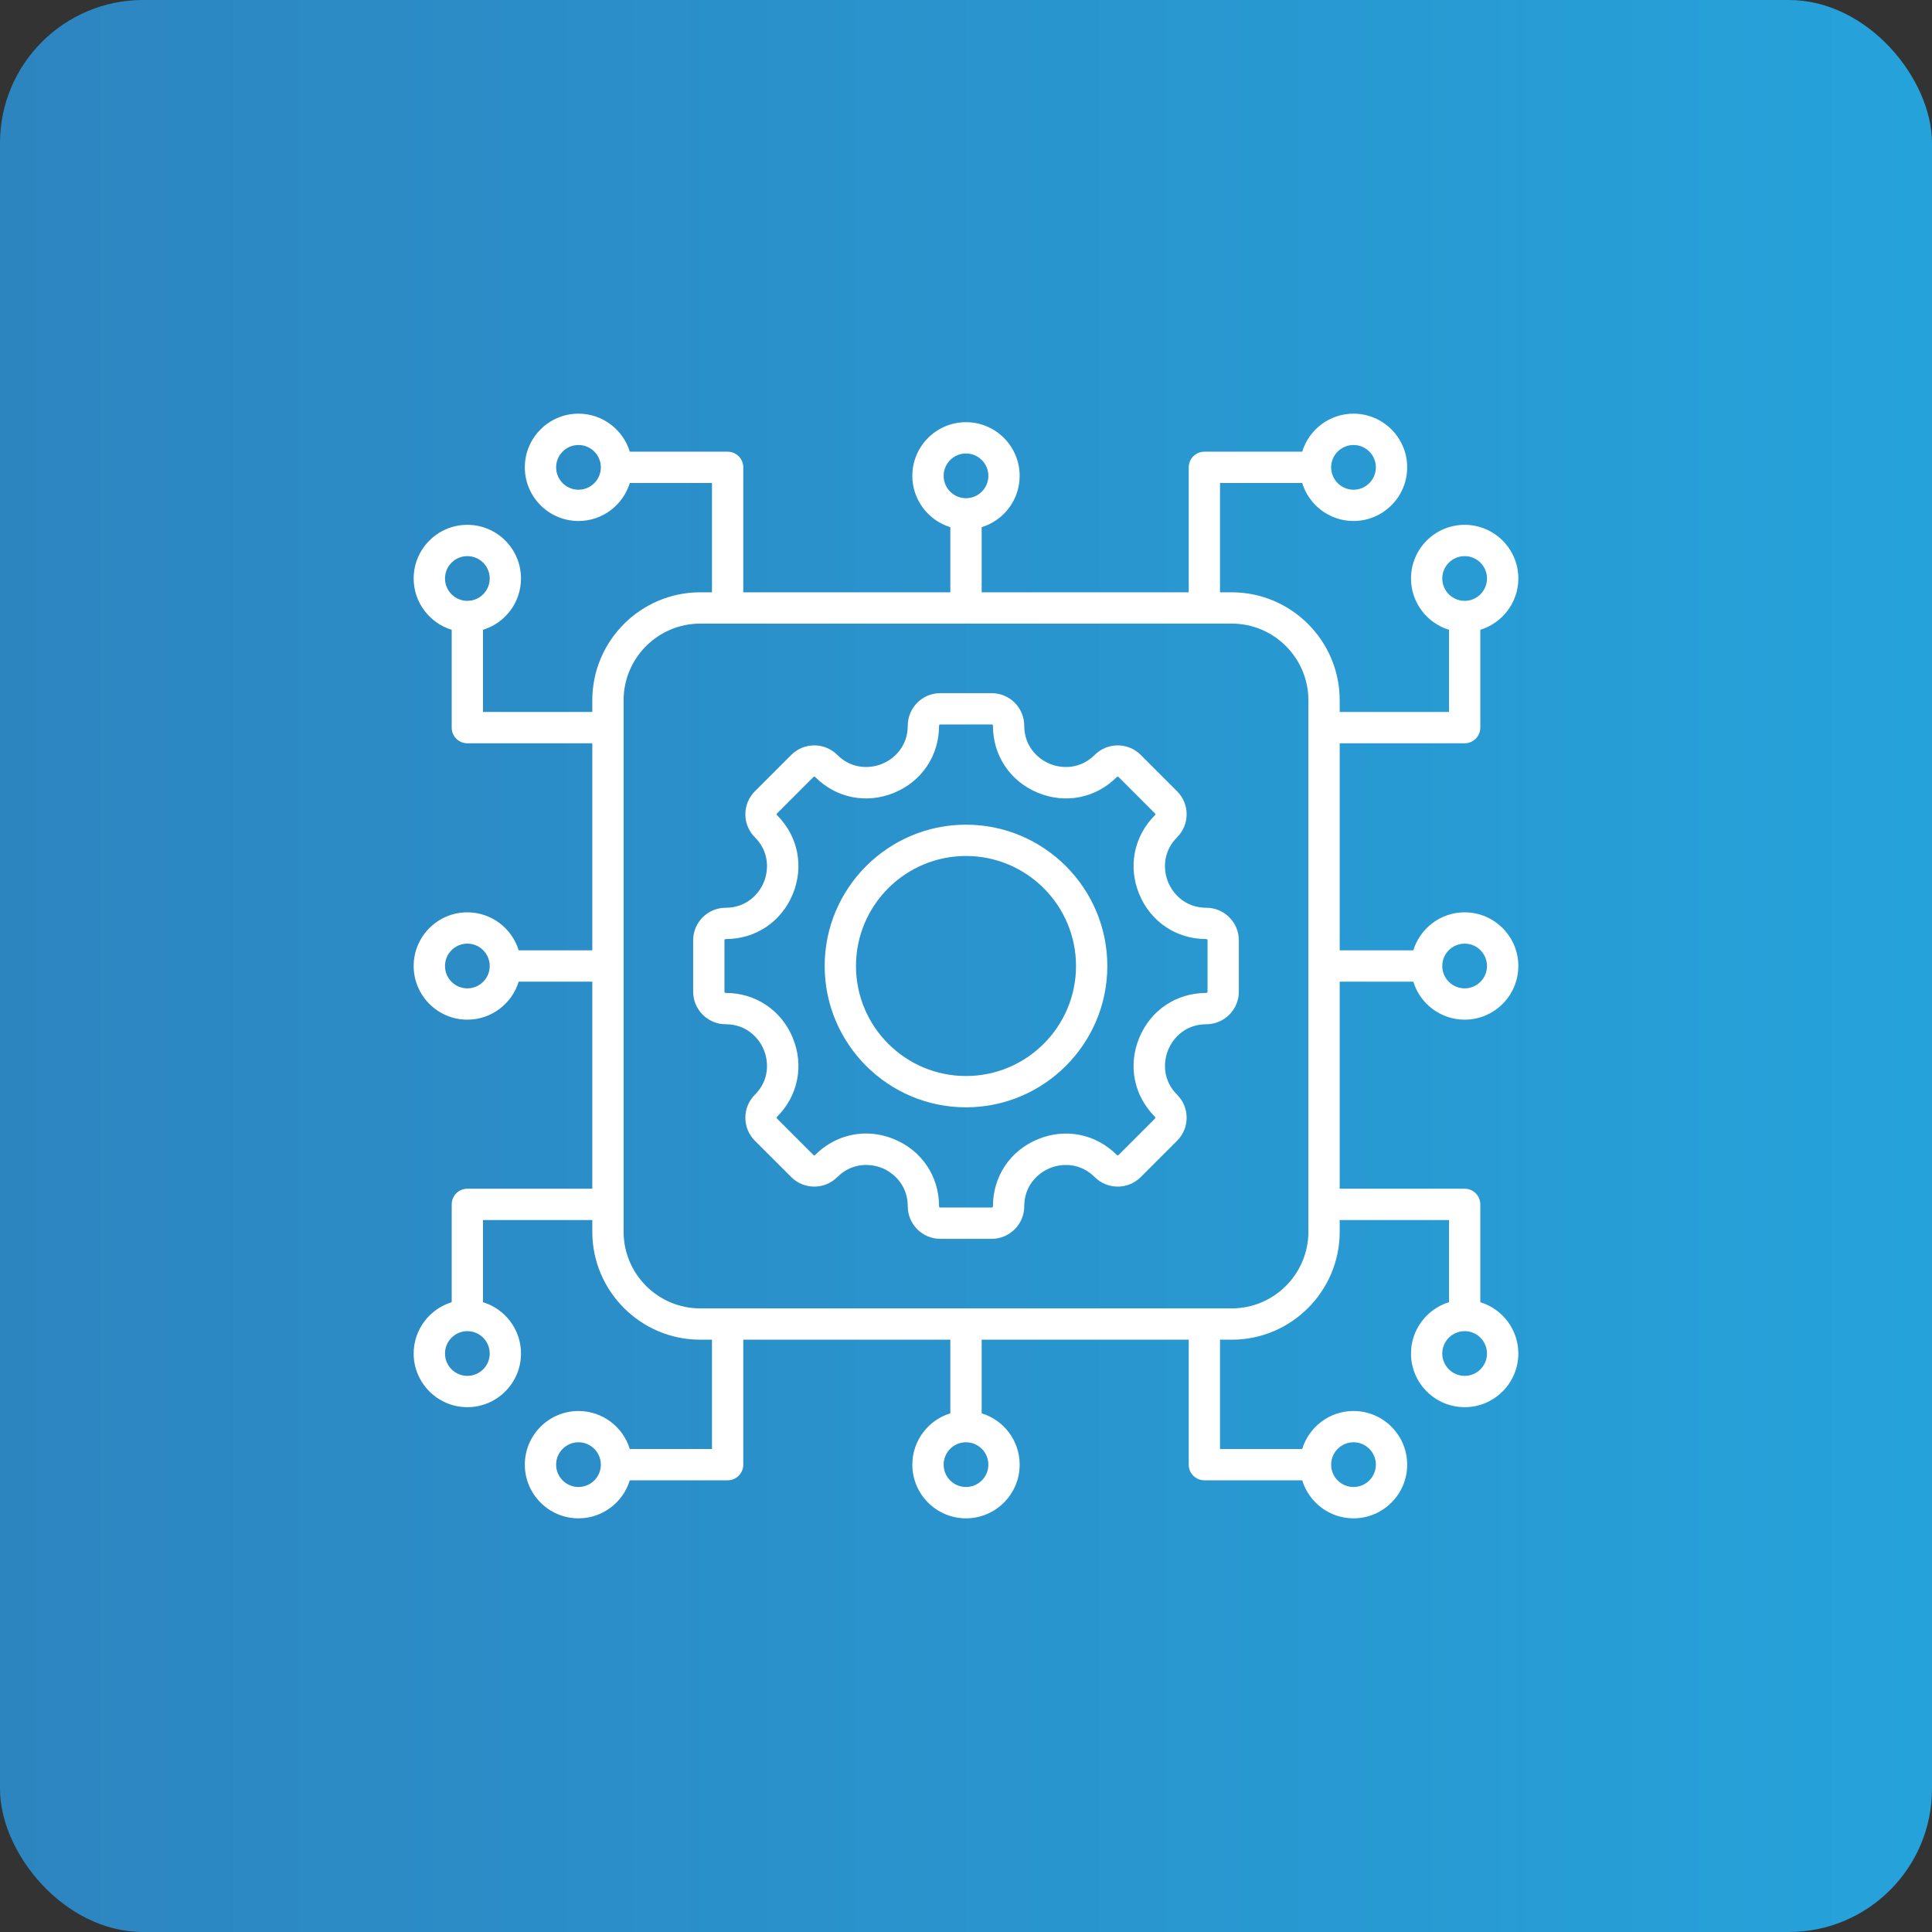
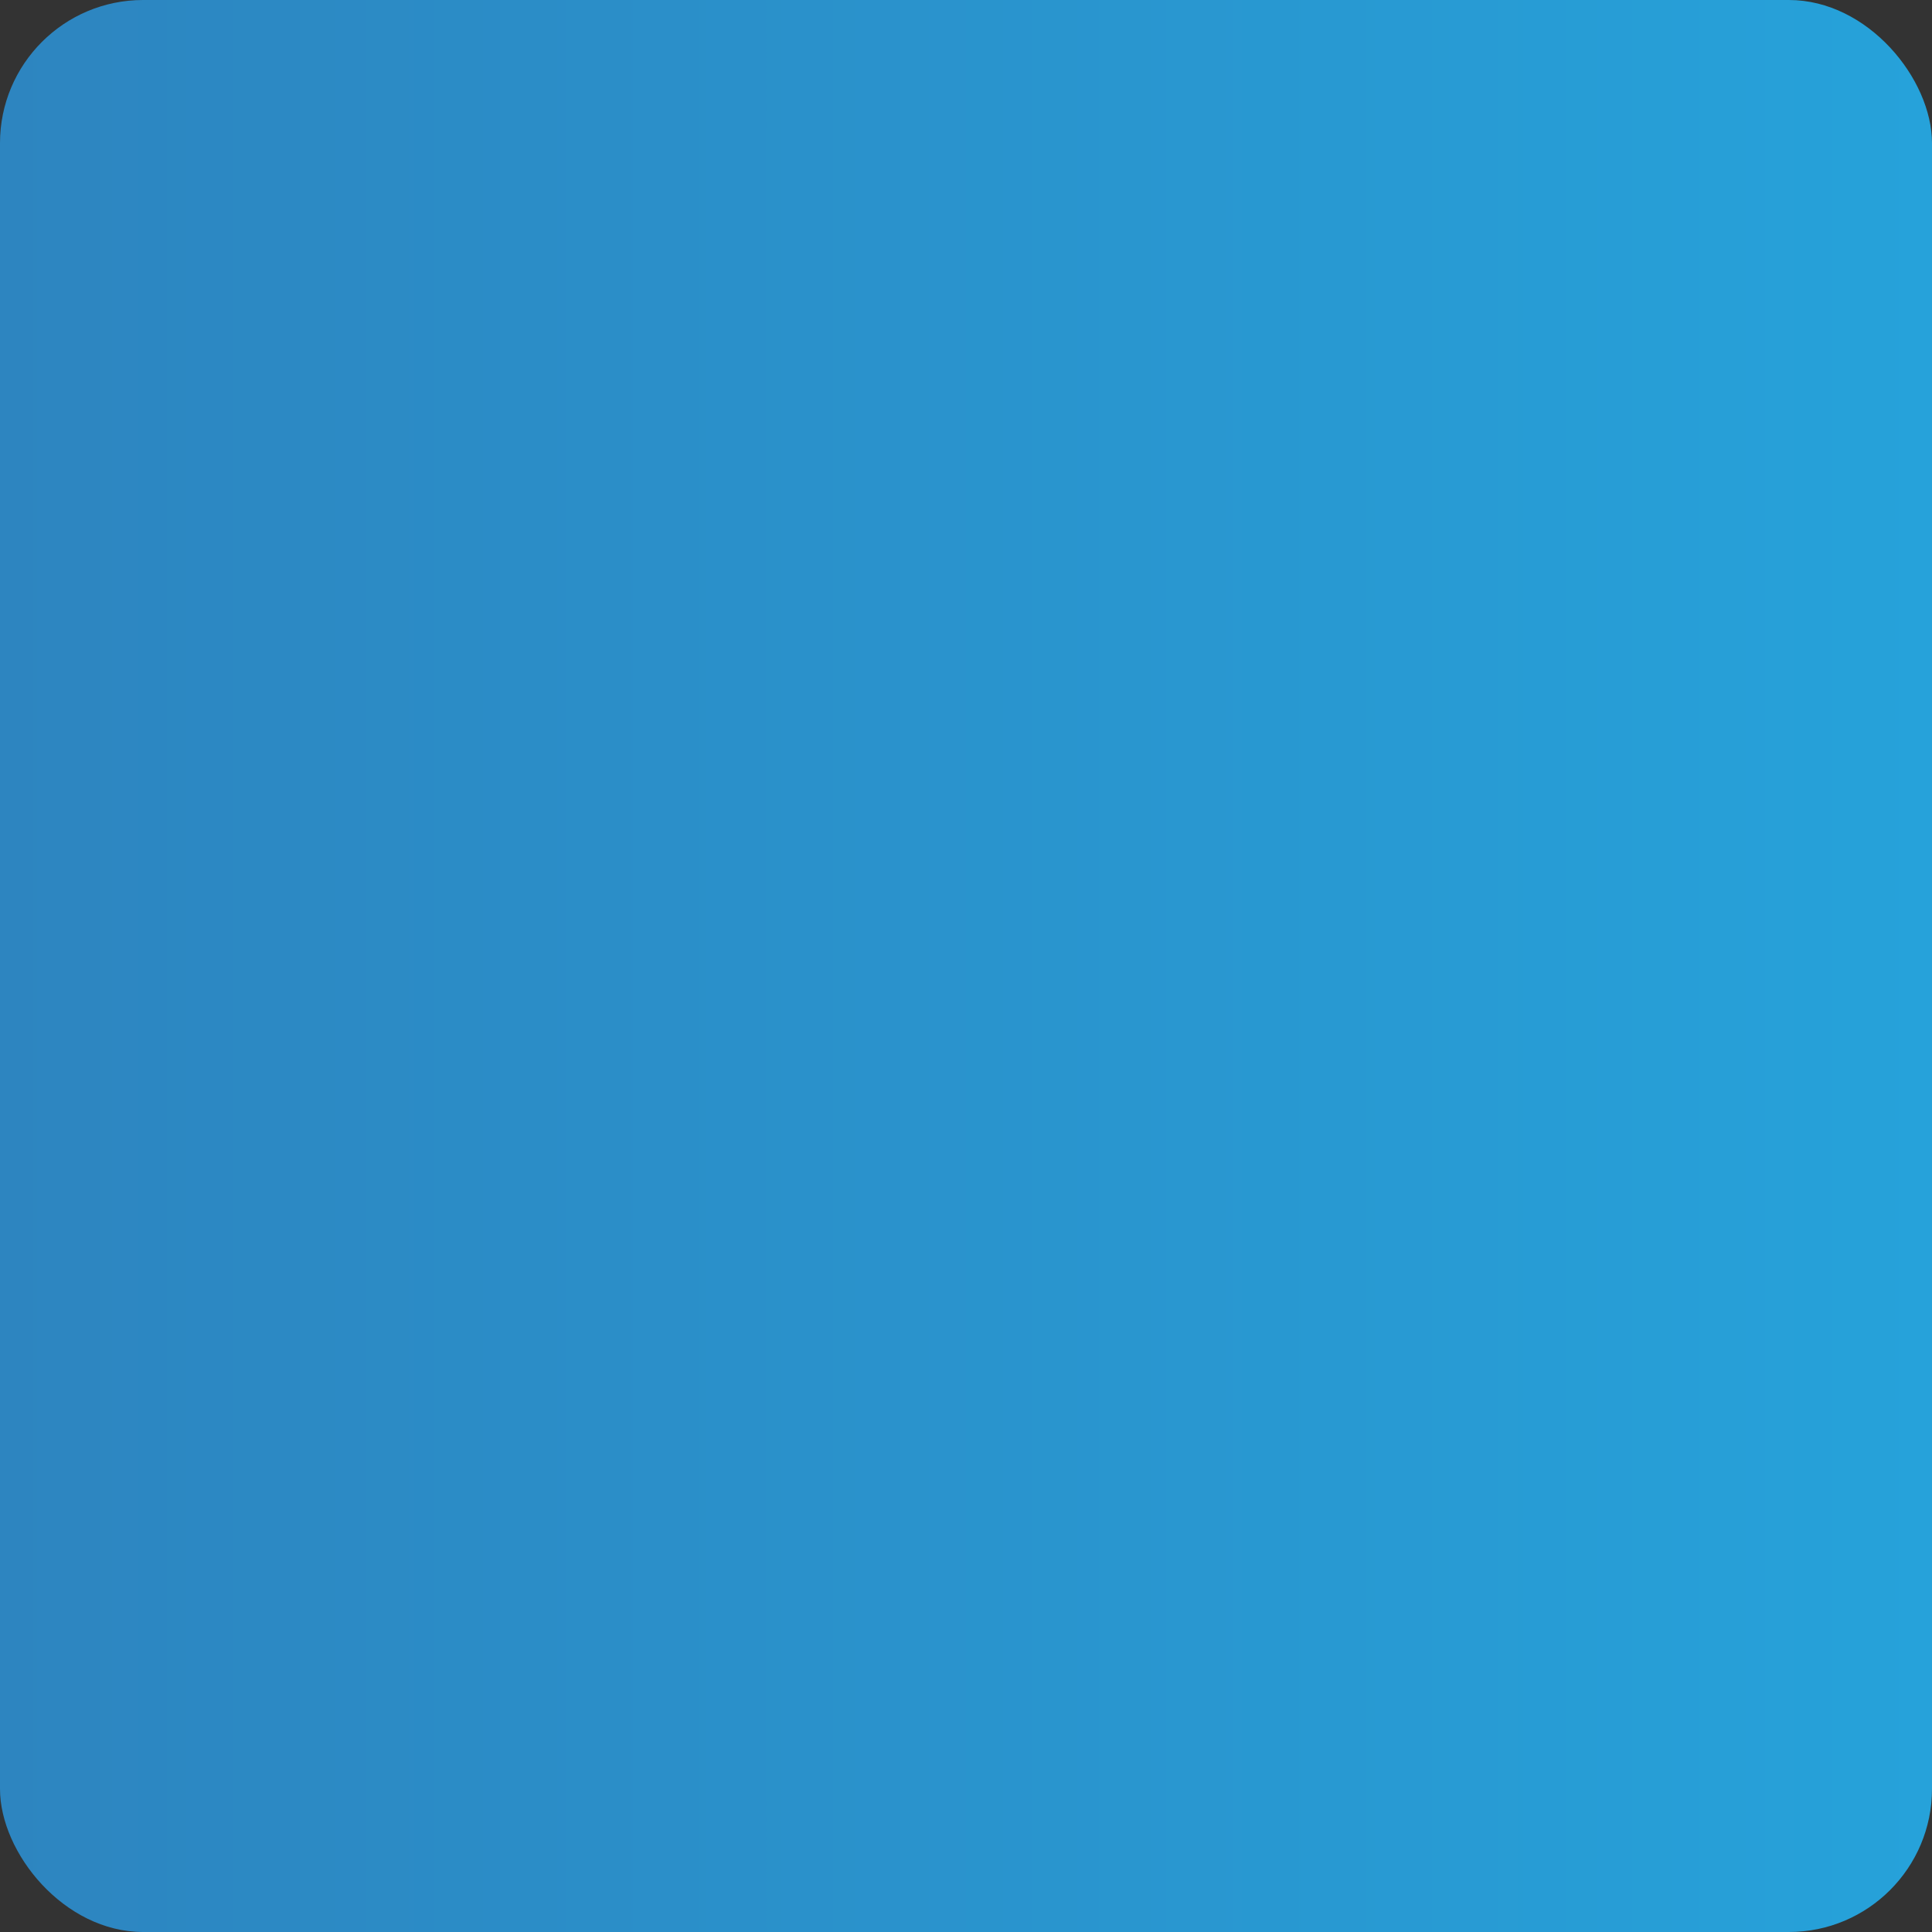
<svg xmlns="http://www.w3.org/2000/svg" width="54" height="54" viewBox="0 0 54 54" fill="none">
  <rect x="0" y="0" width="54" height="54" fill="#333333" stroke="none" />
  <rect width="54" height="54" rx="4" fill="url(#paint0_linear_751_669)" />
  <g clip-path="url(#clip0_751_669)">
-     <path d="M39.503 27.438C39.69 28.052 40.263 28.5 40.938 28.5C41.765 28.5 42.438 27.827 42.438 27C42.438 26.173 41.765 25.5 40.938 25.5C40.263 25.5 39.691 25.948 39.503 26.562H37.445V20.775H40.938C41.179 20.775 41.375 20.579 41.375 20.337V17.603C41.989 17.416 42.438 16.843 42.438 16.169C42.438 15.341 41.765 14.669 40.938 14.669C40.11 14.669 39.438 15.341 39.438 16.169C39.438 16.843 39.886 17.416 40.5 17.603V19.9H37.445V19.573C37.445 17.909 36.091 16.555 34.427 16.555H34.1V13.5H36.397C36.584 14.114 37.156 14.562 37.831 14.562C38.658 14.562 39.331 13.89 39.331 13.062C39.331 12.235 38.658 11.562 37.831 11.562C37.156 11.562 36.584 12.011 36.397 12.625H33.663C33.421 12.625 33.225 12.821 33.225 13.062V16.555H27.438V14.735C28.052 14.547 28.5 13.975 28.5 13.3C28.5 12.473 27.827 11.8 27 11.8C26.173 11.8 25.5 12.473 25.5 13.3C25.5 13.975 25.948 14.547 26.562 14.735V16.555H20.775V13.062C20.775 12.821 20.579 12.625 20.337 12.625H17.603C17.416 12.011 16.843 11.562 16.169 11.562C15.341 11.562 14.669 12.235 14.669 13.062C14.669 13.89 15.341 14.562 16.169 14.562C16.843 14.562 17.416 14.114 17.603 13.5H19.9V16.555H19.573C17.909 16.555 16.555 17.909 16.555 19.573V19.9H13.5V17.603C14.114 17.416 14.562 16.843 14.562 16.169C14.562 15.341 13.89 14.669 13.062 14.669C12.235 14.669 11.562 15.341 11.562 16.169C11.562 16.843 12.011 17.416 12.625 17.603V20.337C12.625 20.579 12.821 20.775 13.062 20.775H16.555V26.562H14.497C14.31 25.948 13.737 25.5 13.062 25.5C12.235 25.5 11.562 26.173 11.562 27C11.562 27.827 12.235 28.5 13.062 28.5C13.737 28.5 14.31 28.052 14.497 27.438H16.555V33.225H13.062C12.821 33.225 12.625 33.421 12.625 33.663V36.397C12.011 36.584 11.562 37.157 11.562 37.831C11.562 38.658 12.235 39.331 13.062 39.331C13.89 39.331 14.562 38.658 14.562 37.831C14.562 37.157 14.114 36.584 13.5 36.397V34.1H16.555V34.427C16.555 36.091 17.909 37.445 19.573 37.445H19.9V40.5H17.603C17.416 39.886 16.844 39.438 16.169 39.438C15.342 39.438 14.669 40.11 14.669 40.938C14.669 41.765 15.342 42.438 16.169 42.438C16.844 42.438 17.416 41.989 17.603 41.375H20.337C20.579 41.375 20.775 41.179 20.775 40.938V37.445H26.562V39.503C25.948 39.69 25.5 40.263 25.5 40.938C25.5 41.765 26.173 42.438 27 42.438C27.827 42.438 28.5 41.765 28.5 40.938C28.5 40.263 28.052 39.69 27.438 39.503V37.445H33.225V40.938C33.225 41.179 33.421 41.375 33.663 41.375H36.397C36.584 41.989 37.156 42.438 37.831 42.438C38.658 42.438 39.331 41.765 39.331 40.938C39.331 40.11 38.658 39.438 37.831 39.438C37.156 39.438 36.584 39.886 36.397 40.5H34.1V37.445H34.427C36.091 37.445 37.445 36.091 37.445 34.427V34.1H40.5V36.397C39.886 36.584 39.438 37.157 39.438 37.831C39.438 38.658 40.11 39.331 40.938 39.331C41.765 39.331 42.438 38.658 42.438 37.831C42.438 37.157 41.989 36.584 41.375 36.397V33.663C41.375 33.421 41.179 33.225 40.938 33.225H37.445V27.438H39.503ZM40.938 26.375C41.282 26.375 41.562 26.655 41.562 27C41.562 27.345 41.282 27.625 40.938 27.625C40.593 27.625 40.312 27.345 40.312 27C40.312 26.655 40.593 26.375 40.938 26.375ZM40.312 16.169C40.312 15.824 40.593 15.544 40.938 15.544C41.282 15.544 41.562 15.824 41.562 16.169C41.562 16.513 41.282 16.794 40.938 16.794C40.593 16.794 40.312 16.513 40.312 16.169ZM37.831 12.438C38.176 12.438 38.456 12.718 38.456 13.062C38.456 13.407 38.176 13.688 37.831 13.688C37.487 13.688 37.206 13.407 37.206 13.062C37.206 12.718 37.487 12.438 37.831 12.438ZM26.375 13.3C26.375 12.956 26.655 12.675 27 12.675C27.345 12.675 27.625 12.956 27.625 13.3C27.625 13.645 27.345 13.925 27 13.925C26.655 13.925 26.375 13.645 26.375 13.3ZM16.169 13.688C15.824 13.688 15.544 13.407 15.544 13.062C15.544 12.718 15.824 12.438 16.169 12.438C16.513 12.438 16.794 12.718 16.794 13.062C16.794 13.407 16.513 13.688 16.169 13.688ZM12.438 16.169C12.438 15.824 12.718 15.544 13.062 15.544C13.407 15.544 13.688 15.824 13.688 16.169C13.688 16.513 13.407 16.794 13.062 16.794C12.718 16.794 12.438 16.513 12.438 16.169ZM13.062 27.625C12.718 27.625 12.438 27.345 12.438 27C12.438 26.655 12.718 26.375 13.062 26.375C13.407 26.375 13.688 26.655 13.688 27C13.688 27.345 13.407 27.625 13.062 27.625ZM13.688 37.831C13.688 38.176 13.407 38.456 13.062 38.456C12.718 38.456 12.438 38.176 12.438 37.831C12.438 37.487 12.718 37.206 13.062 37.206C13.407 37.206 13.688 37.487 13.688 37.831ZM16.169 41.562C15.824 41.562 15.544 41.282 15.544 40.938C15.544 40.593 15.824 40.312 16.169 40.312C16.513 40.312 16.794 40.593 16.794 40.938C16.794 41.282 16.513 41.562 16.169 41.562ZM27.625 40.938C27.625 41.282 27.345 41.562 27 41.562C26.655 41.562 26.375 41.282 26.375 40.938C26.375 40.593 26.655 40.312 27 40.312C27.345 40.312 27.625 40.593 27.625 40.938ZM37.831 40.312C38.176 40.312 38.456 40.593 38.456 40.938C38.456 41.282 38.176 41.562 37.831 41.562C37.487 41.562 37.206 41.282 37.206 40.938C37.206 40.593 37.487 40.312 37.831 40.312ZM41.562 37.831C41.562 38.176 41.282 38.456 40.938 38.456C40.593 38.456 40.312 38.176 40.312 37.831C40.312 37.487 40.593 37.206 40.938 37.206C41.282 37.206 41.562 37.487 41.562 37.831ZM36.57 34.427C36.57 35.609 35.609 36.57 34.427 36.57H19.573C18.391 36.57 17.43 35.609 17.43 34.427V19.573C17.43 18.391 18.391 17.43 19.573 17.43H34.427C35.609 17.43 36.57 18.391 36.57 19.573V34.427ZM33.716 25.372C33.149 25.372 32.794 25.004 32.651 24.659C32.509 24.315 32.499 23.804 32.9 23.403C33.072 23.231 33.167 23.002 33.167 22.759C33.167 22.516 33.072 22.288 32.9 22.116L31.884 21.1C31.529 20.745 30.952 20.745 30.597 21.1C30.196 21.501 29.685 21.491 29.341 21.348C28.996 21.206 28.628 20.851 28.628 20.284C28.628 19.782 28.22 19.374 27.719 19.374H26.281C25.78 19.374 25.372 19.782 25.372 20.284C25.372 20.851 25.003 21.206 24.659 21.348C24.315 21.491 23.804 21.501 23.403 21.1C23.048 20.745 22.471 20.745 22.116 21.1L21.1 22.116C20.928 22.288 20.833 22.516 20.833 22.759C20.833 23.002 20.928 23.231 21.099 23.403C21.501 23.804 21.491 24.315 21.348 24.659C21.206 25.003 20.851 25.372 20.284 25.372C19.782 25.372 19.374 25.78 19.374 26.281V27.719C19.374 28.22 19.782 28.628 20.284 28.628C20.851 28.628 21.206 28.996 21.348 29.341C21.491 29.685 21.501 30.196 21.1 30.597C20.928 30.769 20.833 30.997 20.833 31.241C20.833 31.483 20.928 31.712 21.099 31.884L22.116 32.9C22.471 33.255 23.048 33.255 23.403 32.9C23.804 32.499 24.315 32.508 24.66 32.65C25.004 32.793 25.372 33.148 25.372 33.716C25.372 34.217 25.78 34.626 26.281 34.626H27.719C28.22 34.626 28.628 34.217 28.628 33.716C28.628 33.149 28.996 32.794 29.341 32.651C29.685 32.509 30.196 32.499 30.597 32.9C30.952 33.255 31.529 33.255 31.884 32.9L32.9 31.884C33.072 31.712 33.167 31.484 33.167 31.241C33.167 30.997 33.072 30.769 32.9 30.597C32.499 30.196 32.509 29.685 32.652 29.341C32.794 28.996 33.149 28.628 33.716 28.628C34.217 28.628 34.626 28.22 34.626 27.719V26.281C34.626 25.78 34.217 25.372 33.716 25.372ZM33.751 27.719C33.751 27.738 33.735 27.753 33.716 27.753C32.881 27.753 32.163 28.233 31.843 29.006C31.523 29.779 31.691 30.625 32.282 31.216C32.284 31.219 32.292 31.226 32.292 31.241C32.292 31.255 32.284 31.263 32.282 31.265L31.265 32.282C31.252 32.295 31.23 32.295 31.216 32.282C30.625 31.691 29.779 31.523 29.006 31.843C28.233 32.163 27.753 32.881 27.753 33.716C27.753 33.735 27.738 33.75 27.719 33.75H26.281C26.262 33.75 26.247 33.735 26.247 33.716C26.247 32.88 25.767 32.162 24.994 31.842C24.736 31.735 24.468 31.682 24.205 31.682C23.683 31.682 23.177 31.889 22.784 32.282C22.77 32.295 22.748 32.295 22.735 32.282L21.718 31.265C21.716 31.262 21.708 31.255 21.708 31.24C21.708 31.226 21.716 31.218 21.718 31.216C22.309 30.625 22.477 29.778 22.157 29.006C21.837 28.233 21.119 27.753 20.284 27.753C20.265 27.753 20.249 27.738 20.249 27.719V26.281C20.249 26.262 20.265 26.247 20.284 26.247C21.119 26.247 21.837 25.767 22.157 24.994C22.477 24.221 22.309 23.375 21.718 22.784C21.716 22.781 21.708 22.774 21.708 22.759C21.708 22.745 21.716 22.737 21.718 22.735L22.735 21.718C22.737 21.716 22.745 21.708 22.759 21.708C22.774 21.708 22.782 21.716 22.784 21.718C23.375 22.309 24.221 22.477 24.994 22.157C25.767 21.837 26.247 21.119 26.247 20.284C26.247 20.265 26.262 20.249 26.281 20.249H27.719C27.738 20.249 27.753 20.265 27.753 20.284C27.753 21.119 28.233 21.837 29.006 22.157C29.779 22.477 30.626 22.309 31.216 21.718C31.219 21.716 31.226 21.708 31.241 21.708C31.255 21.708 31.263 21.716 31.265 21.718L32.282 22.735C32.284 22.737 32.292 22.745 32.292 22.759C32.292 22.774 32.284 22.781 32.282 22.784C31.691 23.375 31.523 24.221 31.843 24.994C32.163 25.767 32.881 26.247 33.716 26.247C33.735 26.247 33.751 26.262 33.751 26.281V27.719H33.751ZM27 23.05C24.822 23.05 23.05 24.822 23.05 27C23.05 29.178 24.822 30.95 27 30.95C29.178 30.95 30.95 29.178 30.95 27C30.95 24.822 29.178 23.05 27 23.05ZM27 30.075C25.304 30.075 23.925 28.696 23.925 27C23.925 25.304 25.304 23.925 27 23.925C28.696 23.925 30.075 25.304 30.075 27C30.075 28.696 28.696 30.075 27 30.075Z" fill="white" />
-   </g>
+     </g>
  <defs>
    <linearGradient id="paint0_linear_751_669" x1="0" y1="0" x2="54" y2="0" gradientUnits="userSpaceOnUse">
      <stop stop-color="#2D85C0" />
      <stop offset="1" stop-color="#26A2DA" />
    </linearGradient>
    <clipPath id="clip0_751_669">
-       <rect width="32" height="32" fill="white" transform="translate(11 11)" />
-     </clipPath>
+       </clipPath>
  </defs>
</svg>